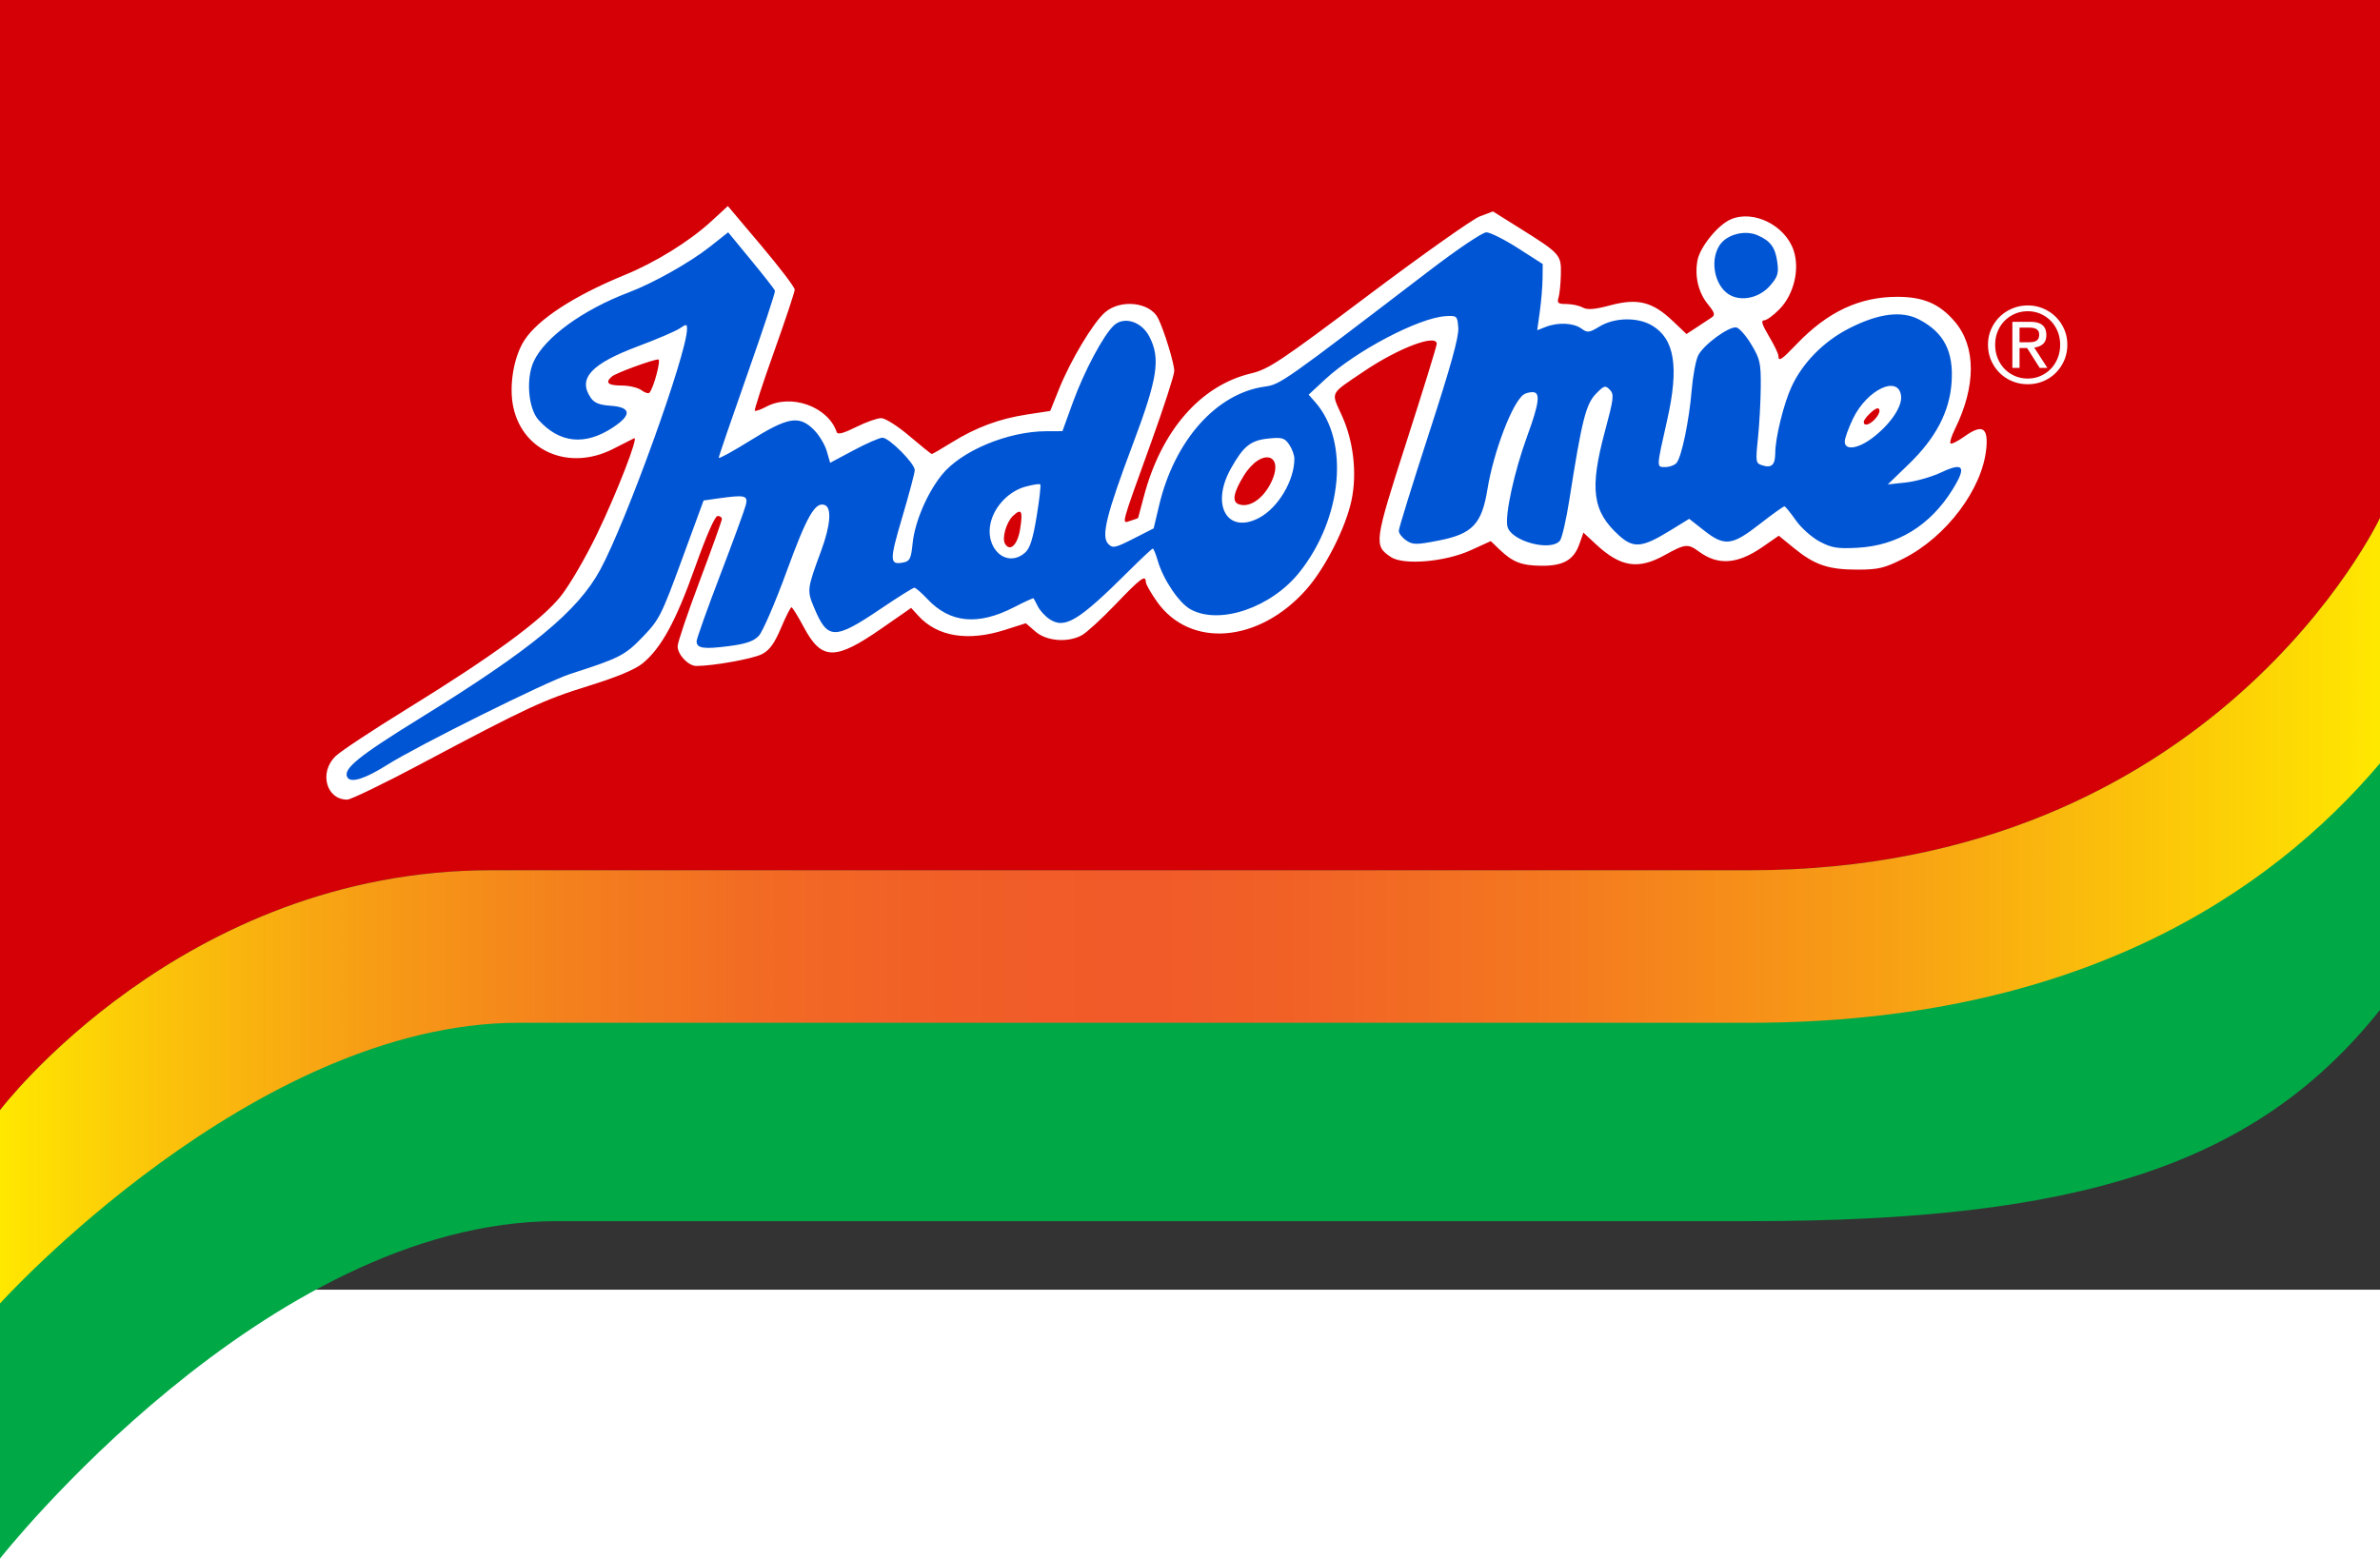
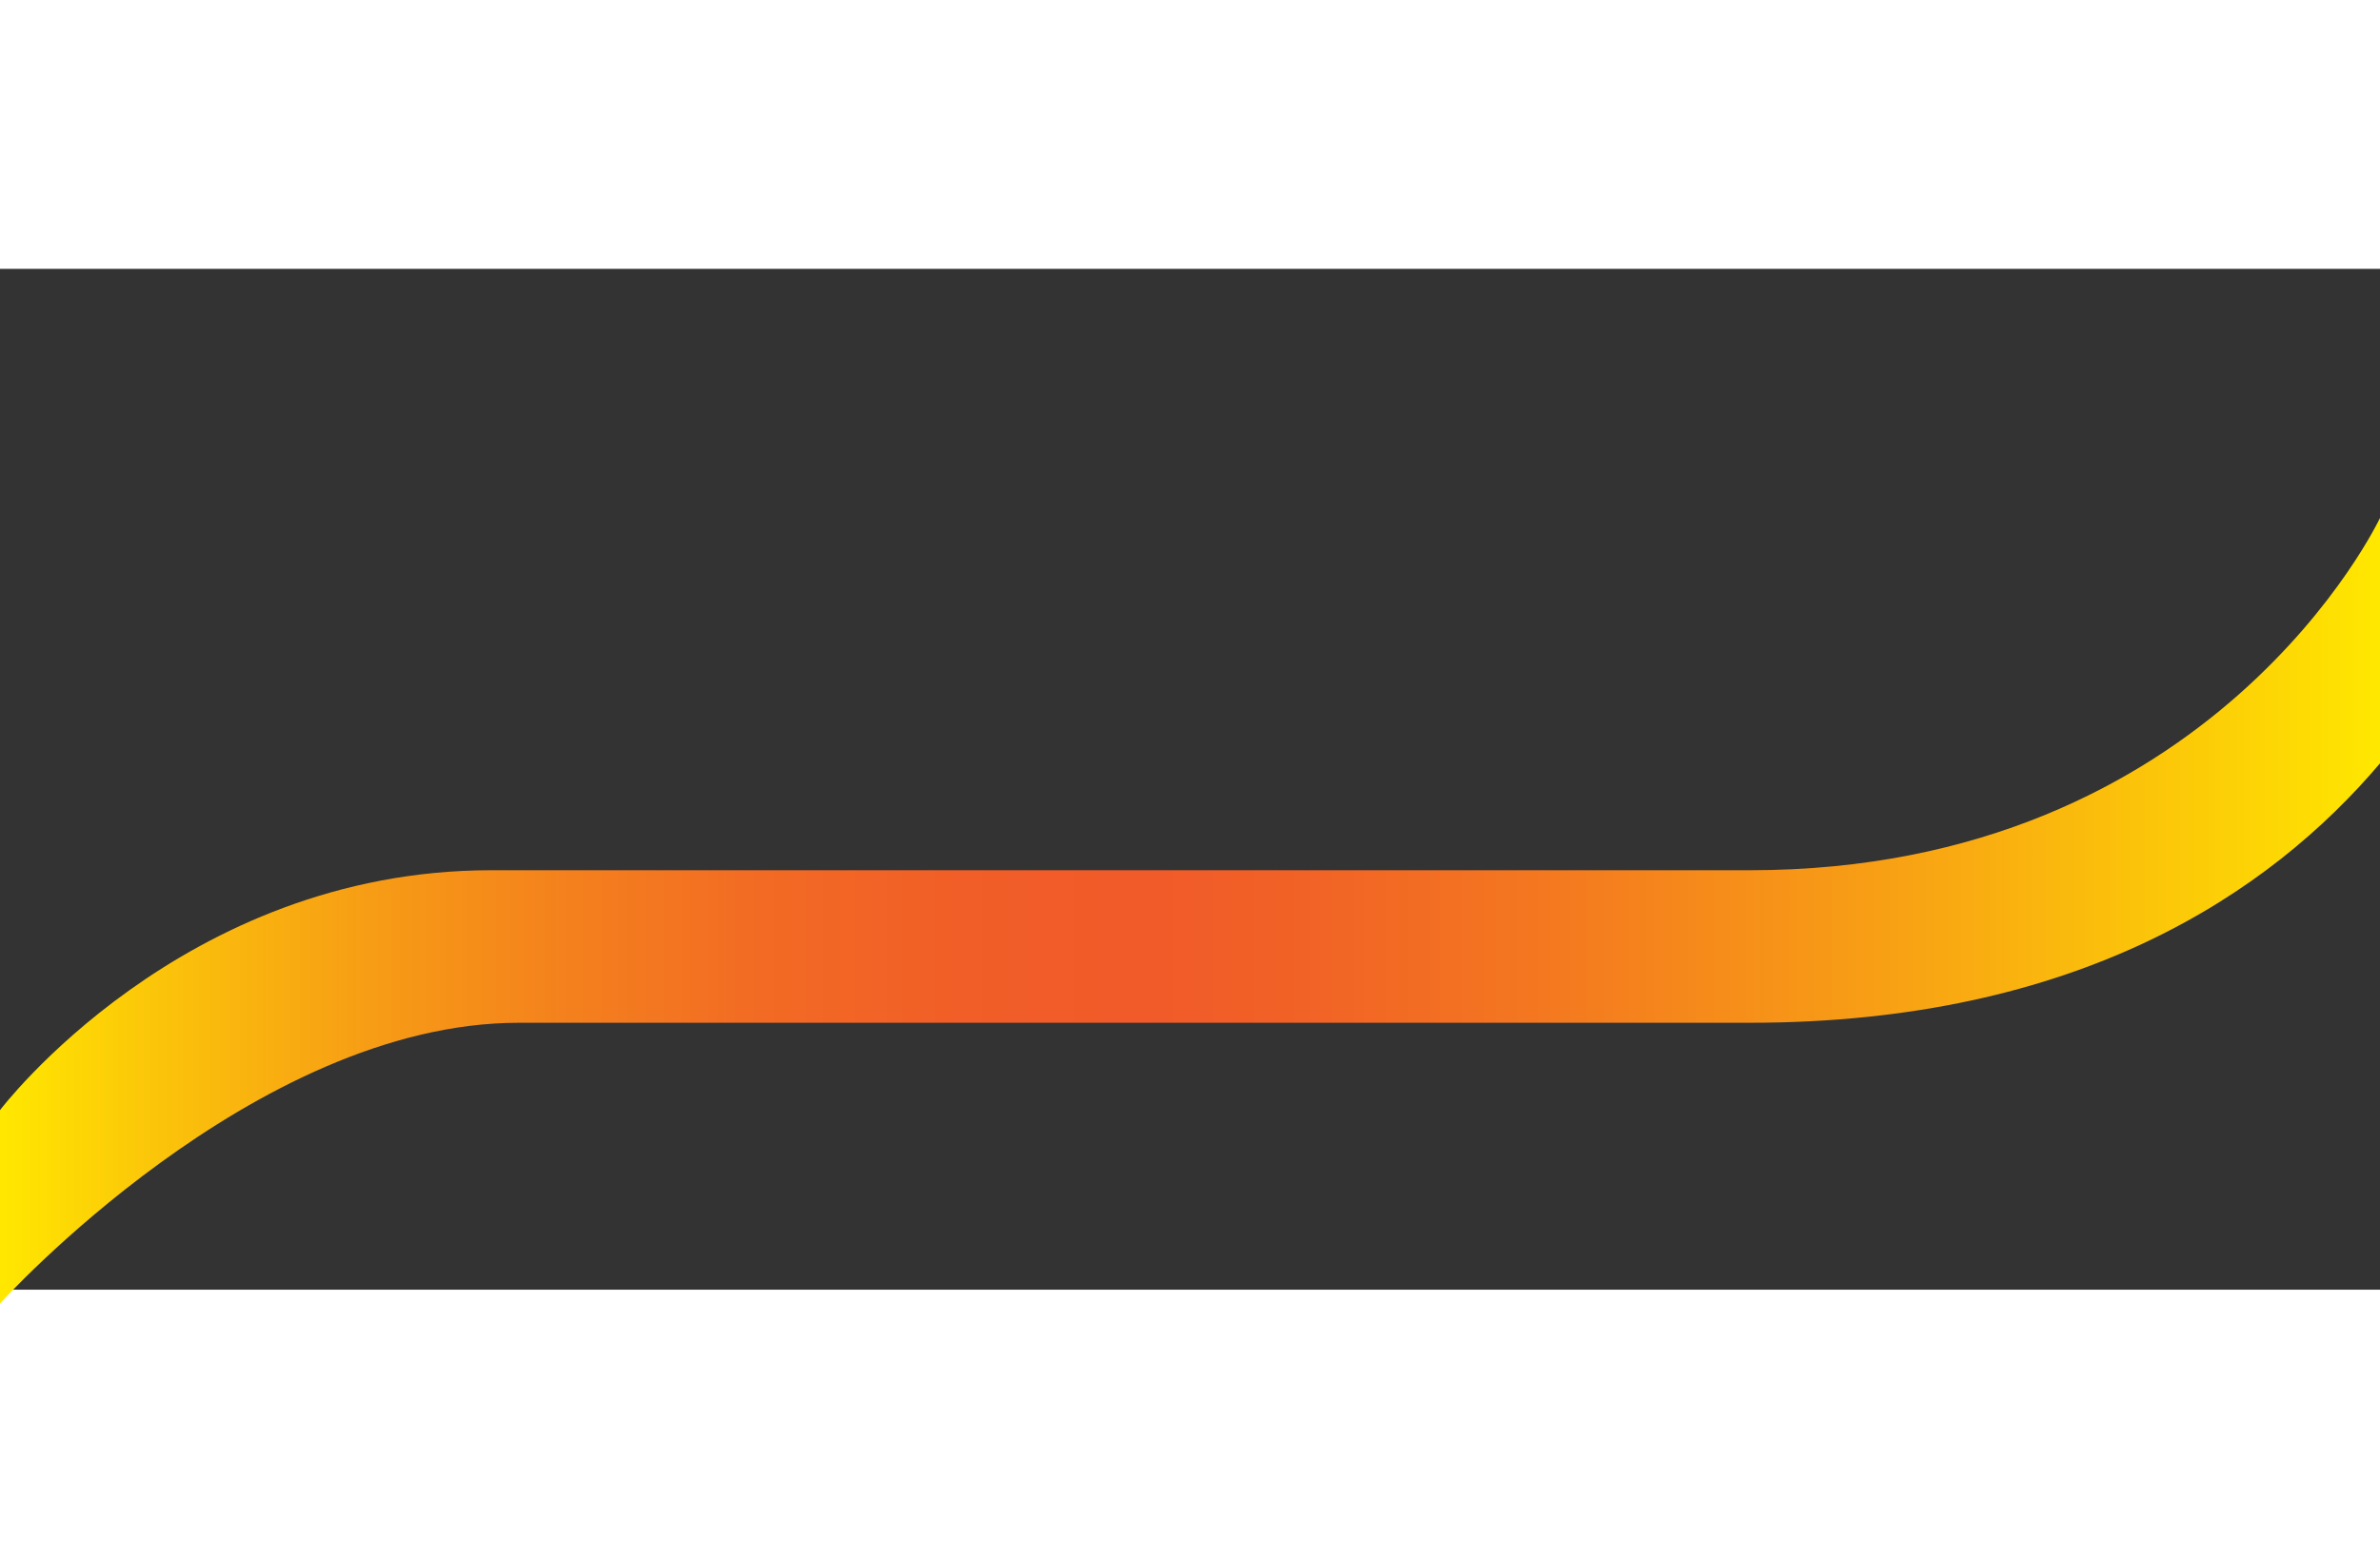
<svg xmlns="http://www.w3.org/2000/svg" xmlns:ns1="http://sodipodi.sourceforge.net/DTD/sodipodi-0.dtd" xmlns:ns2="http://www.inkscape.org/namespaces/inkscape" height="655" viewBox="200 476 640 274.576" width="1000" version="1.1" id="svg17" ns1:docname="Indomie_1990s.svg" ns2:version="1.3.2 (091e20e, 2023-11-25, custom)">
  <rect x="200" y="476" width="640" height="274.576" fill="#333333" stroke="none" />
  <defs id="defs17" />
  <ns1:namedview id="namedview17" pagecolor="#ffffff" bordercolor="#000000" borderopacity="0.25" ns2:showpageshadow="2" ns2:pageopacity="0.0" ns2:pagecheckerboard="0" ns2:deskcolor="#d1d1d1" ns2:zoom="1" ns2:cx="416" ns2:cy="339.5" ns2:window-width="1920" ns2:window-height="1094" ns2:window-x="-11" ns2:window-y="-11" ns2:window-maximized="1" ns2:current-layer="svg17" />
  <linearGradient id="a" gradientUnits="userSpaceOnUse" x1="200" x2="1800" y1="1088.389" y2="1088.389" gradientTransform="matrix(0.4,0,0,0.4,120,213.288)">
    <stop offset="0" stop-color="#ffe800" id="stop1" />
    <stop offset=".069" stop-color="#fbc30a" id="stop2" />
    <stop offset=".154" stop-color="#f79d15" id="stop3" />
    <stop offset=".239" stop-color="#f4801d" id="stop4" />
    <stop offset=".322" stop-color="#f26a24" id="stop5" />
    <stop offset=".403" stop-color="#f15e27" id="stop6" />
    <stop offset=".48" stop-color="#f15a29" id="stop7" />
    <stop offset=".548" stop-color="#f16226" id="stop8" />
    <stop offset=".658" stop-color="#f47a1f" id="stop9" />
    <stop offset=".796" stop-color="#f8a114" id="stop10" />
    <stop offset=".956" stop-color="#fdd704" id="stop11" />
    <stop offset="1" stop-color="#ffe800" id="stop12" />
  </linearGradient>
-   <path d="m 200,822.888 v -80.996 c 0,0 48.798,-64.531 132.068,-64.531 H 670.557 C 795.51,677.361 840,582.602 840,582.602 v 92.723 c -33.484,42.032 -81.241,56.82 -169.443,56.82 H 349.708 C 271.376,732.145 200,822.888 200,822.888 Z" fill="#00a946" id="path12" style="stroke-width:0.4" />
-   <path d="M 670.557,637.757 H 332.068 C 248.798,637.757 200,702.288 200,702.288 V 403.688 h 640 v 139.31 c 0,0 -44.49,94.758 -169.443,94.758 z" fill="#ff0006" id="path13" style="stroke-width:0.4;fill:#d40006;fill-opacity:1" />
-   <path d="m 749.338,496.242 c 0.624,-0.52 0.936,-1.337 0.936,-2.453 0,-1.191 -0.355,-2.08 -1.064,-2.666 -0.709,-0.586 -1.801,-0.879 -3.276,-0.879 h -4.793 v 12.394 h 1.929 v -5.332 h 2.042 l 3.375,5.332 h 2.07 l -3.545,-5.474 c 0.926,-0.095 1.701,-0.402 2.326,-0.922 z m -4.254,-0.496 h -2.014 v -3.942 h 2.553 c 0.321,0 0.648,0.024 0.979,0.071 0.331,0.047 0.624,0.137 0.879,0.269 0.255,0.132 0.463,0.322 0.624,0.567 0.16,0.246 0.241,0.577 0.241,0.993 0,0.492 -0.09,0.875 -0.269,1.149 a 1.626,1.626 0 0 1 -0.723,0.61 c -0.303,0.132 -0.648,0.213 -1.035,0.241 a 16.919,16.919 0 0 1 -1.234,0.043 z m 9.983,-3.517 c -0.567,-1.286 -1.333,-2.401 -2.297,-3.347 -0.964,-0.945 -2.089,-1.688 -3.375,-2.227 -1.286,-0.539 -2.656,-0.808 -4.112,-0.808 -1.456,0 -2.832,0.269 -4.127,0.808 -1.295,0.539 -2.43,1.281 -3.403,2.227 -0.974,0.946 -1.744,2.061 -2.311,3.347 -0.568,1.286 -0.851,2.676 -0.851,4.169 0,1.532 0.284,2.945 0.851,4.24 0.567,1.295 1.337,2.42 2.311,3.375 0.973,0.955 2.108,1.697 3.403,2.227 1.295,0.529 2.671,0.794 4.127,0.794 1.456,0 2.826,-0.265 4.112,-0.794 1.286,-0.529 2.411,-1.271 3.375,-2.227 0.964,-0.955 1.73,-2.08 2.297,-3.375 0.567,-1.295 0.851,-2.708 0.851,-4.24 0,-1.493 -0.284,-2.883 -0.851,-4.169 z m -1.744,7.785 c -0.444,1.106 -1.06,2.066 -1.844,2.879 -0.785,0.813 -1.707,1.451 -2.766,1.914 -1.059,0.464 -2.203,0.695 -3.432,0.695 -1.248,0 -2.406,-0.232 -3.474,-0.695 -1.069,-0.463 -1.995,-1.101 -2.78,-1.914 -0.785,-0.813 -1.399,-1.773 -1.843,-2.879 -0.444,-1.106 -0.667,-2.311 -0.667,-3.616 0,-1.266 0.223,-2.448 0.667,-3.545 0.444,-1.097 1.059,-2.047 1.843,-2.851 0.785,-0.803 1.711,-1.437 2.78,-1.9 1.068,-0.463 2.226,-0.695 3.474,-0.695 1.229,0 2.373,0.232 3.432,0.695 1.059,0.464 1.98,1.097 2.765,1.9 0.784,0.804 1.399,1.754 1.844,2.851 0.444,1.097 0.666,2.278 0.666,3.545 0,1.305 -0.223,2.51 -0.666,3.616 z" fill="#ffffff" id="path16" style="stroke-width:0.323" />
  <path d="M 200,754.289 V 702.288 c 0,0 48.798,-64.531 132.068,-64.531 H 670.557 C 795.51,637.757 840,542.998 840,542.998 v 65.999 c -29.609,34.952 -81.241,69.789 -169.443,69.789 H 339.509 C 268.141,678.786 200,754.289 200,754.289 Z" fill="url(#a)" id="path17" style="fill:url(#a);stroke-width:0.4" />
  <g transform="matrix(2.99,0,0,3.083,1275.34,-268.481)" id="g414">
-     <path ns2:connector-curvature="0" id="path393" style="fill:#ffffff;stroke-width:0.284" d="m -301.96,252.067 c -0.304,-0.224 -1.104,-0.408 -1.778,-0.408 -1.239,0 -1.52,-0.256 -0.87,-0.793 0.369,-0.304 3.683,-1.483 4.17,-1.483 0.262,0 -0.418,2.481 -0.794,2.897 -0.097,0.107 -0.424,0.011 -0.728,-0.213 z m 109.93,2.766 c 0,-0.275 0.945,-1.182 1.231,-1.182 0.339,0 0.203,0.516 -0.256,0.975 -0.486,0.486 -0.975,0.59 -0.975,0.207 z m -56.254,7.164 c -0.573,-0.231 -0.414,-1.03 0.486,-2.45 1.597,-2.518 3.773,-1.95 2.435,0.636 -0.732,1.416 -1.983,2.193 -2.921,1.814 z m -20.974,3.469 c -0.301,-0.486 0.116,-1.893 0.724,-2.443 0.762,-0.689 0.9,-0.429 0.628,1.187 -0.227,1.356 -0.902,1.983 -1.352,1.255 z m -52.477,19.176 c 9.522,-4.907 10.964,-5.558 15.049,-6.788 2.534,-0.763 4.166,-1.424 4.836,-1.958 1.678,-1.339 2.987,-3.665 4.714,-8.377 1.017,-2.774 1.789,-4.48 2.028,-4.48 0.212,0 0.386,0.117 0.386,0.26 0,0.143 -0.896,2.568 -1.991,5.39 -1.095,2.821 -1.991,5.393 -1.991,5.714 0,0.737 0.965,1.722 1.686,1.722 1.518,0 5.107,-0.628 5.908,-1.035 0.679,-0.344 1.109,-0.92 1.699,-2.273 0.434,-0.997 0.86,-1.812 0.945,-1.812 0.086,0 0.583,0.777 1.105,1.727 1.602,2.914 2.812,2.938 6.97,0.139 l 2.69,-1.811 0.64,0.681 c 1.717,1.828 4.462,2.265 7.782,1.24 l 1.891,-0.584 0.863,0.726 c 1.001,0.842 2.911,0.989 4.176,0.32 0.422,-0.223 1.789,-1.439 3.037,-2.702 2.27,-2.298 2.703,-2.607 2.716,-1.941 0.004,0.196 0.461,0.975 1.017,1.732 2.971,4.051 9.096,3.587 13.353,-1.012 1.741,-1.88 3.619,-5.462 4.138,-7.892 0.497,-2.325 0.166,-5.122 -0.867,-7.33 -1.001,-2.14 -1.164,-1.821 1.98,-3.882 3.091,-2.027 6.543,-3.291 6.543,-2.396 0,0.188 -1.218,4.015 -2.707,8.504 -2.929,8.832 -2.965,9.083 -1.426,10.091 1.134,0.743 4.888,0.435 7.203,-0.592 l 1.789,-0.793 0.771,0.719 c 1.195,1.114 1.99,1.416 3.776,1.433 1.978,0.019 2.921,-0.505 3.427,-1.904 l 0.358,-0.989 1.117,1.009 c 2.21,1.996 3.798,2.245 6.175,0.965 1.866,-1.004 2.101,-1.028 3.103,-0.315 1.724,1.228 3.472,1.102 5.721,-0.411 l 1.453,-0.978 1.401,1.107 c 1.836,1.451 3.082,1.857 5.697,1.853 1.87,-0.002 2.415,-0.13 4.125,-0.969 3.837,-1.881 7.074,-6.044 7.438,-9.566 0.194,-1.884 -0.361,-2.191 -1.961,-1.082 -0.604,0.419 -1.169,0.691 -1.256,0.605 -0.086,-0.086 0.094,-0.649 0.4,-1.251 1.907,-3.744 1.904,-7.19 -0.008,-9.368 -1.371,-1.562 -2.829,-2.173 -5.182,-2.17 -3.403,0.003 -6.264,1.307 -9.034,4.115 -1.386,1.405 -1.654,1.572 -1.654,1.027 0,-0.178 -0.383,-0.946 -0.851,-1.707 -0.622,-1.012 -0.74,-1.383 -0.436,-1.383 0.228,0 0.856,-0.442 1.396,-0.982 1.286,-1.286 1.825,-3.463 1.265,-5.107 -0.747,-2.193 -3.605,-3.573 -5.647,-2.727 -1.165,0.482 -2.788,2.425 -3.008,3.6 -0.26,1.385 0.089,2.801 0.939,3.811 0.613,0.729 0.675,0.934 0.344,1.151 -0.221,0.145 -0.822,0.531 -1.335,0.856 l -0.933,0.592 -1.244,-1.147 c -1.809,-1.667 -3.141,-1.993 -5.582,-1.364 -1.448,0.373 -2.087,0.423 -2.509,0.197 -0.312,-0.167 -0.968,-0.303 -1.458,-0.303 -0.756,0 -0.864,-0.085 -0.714,-0.559 0.098,-0.307 0.192,-1.223 0.211,-2.035 0.039,-1.713 -0.044,-1.802 -3.79,-4.076 l -2.319,-1.408 -1.174,0.427 c -0.646,0.235 -5.147,3.324 -10.004,6.864 -7.997,5.83 -8.995,6.475 -10.587,6.843 -4.547,1.05 -8.087,5.007 -9.644,10.779 -0.267,0.989 -0.494,1.814 -0.504,1.833 -0.011,0.02 -0.32,0.128 -0.688,0.241 -0.819,0.252 -0.938,0.69 1.839,-6.78 1.155,-3.107 2.1,-5.935 2.1,-6.285 0,-0.667 -0.915,-3.565 -1.454,-4.605 -0.729,-1.407 -3.372,-1.691 -4.773,-0.512 -1.072,0.902 -3.105,4.192 -4.145,6.709 l -0.782,1.89 -2.078,0.309 c -2.514,0.374 -4.597,1.125 -6.803,2.454 -0.909,0.547 -1.705,0.995 -1.768,0.995 -0.064,0 -0.969,-0.704 -2.012,-1.565 -1.074,-0.886 -2.179,-1.565 -2.546,-1.565 -0.357,0 -1.376,0.352 -2.264,0.782 -1.118,0.542 -1.65,0.677 -1.732,0.441 -0.767,-2.221 -4.084,-3.385 -6.333,-2.222 -0.501,0.259 -0.966,0.417 -1.033,0.35 -0.067,-0.067 0.713,-2.387 1.733,-5.156 1.02,-2.769 1.855,-5.203 1.855,-5.41 0,-0.207 -1.353,-1.931 -3.006,-3.832 l -3.006,-3.455 -1.523,1.357 c -1.924,1.715 -4.988,3.557 -7.726,4.644 -4.579,1.819 -7.84,3.879 -9.06,5.723 -0.966,1.459 -1.394,4.001 -0.984,5.833 0.872,3.889 5.075,5.578 9.002,3.616 0.906,-0.453 1.745,-0.866 1.866,-0.918 0.425,-0.185 -1.526,4.694 -3.336,8.345 -1.013,2.042 -2.477,4.479 -3.27,5.441 -1.746,2.119 -6.112,5.219 -13.939,9.898 -3.048,1.822 -5.896,3.652 -6.329,4.068 -1.482,1.42 -0.818,3.778 1.065,3.778 0.324,0 3.336,-1.415 6.693,-3.146 z" />
-     <path id="path325" style="fill:#0055d4;fill-opacity:1;stroke-width:0.284" d="m -328.398,285.851 c -0.447,-0.723 0.945,-1.826 6.509,-5.16 10.046,-6.02 14.199,-9.337 16.225,-12.96 2.34,-4.184 7.78,-18.81 7.806,-20.986 0.006,-0.464 -0.047,-0.469 -0.663,-0.066 -0.368,0.241 -2.047,0.939 -3.732,1.55 -4.232,1.536 -5.445,2.811 -4.27,4.489 0.319,0.456 0.782,0.639 1.775,0.703 1.883,0.121 1.952,0.802 0.193,1.917 -2.49,1.579 -4.764,1.351 -6.65,-0.669 -0.932,-0.998 -1.157,-3.603 -0.441,-5.111 0.993,-2.092 4.425,-4.513 8.531,-6.018 2.22,-0.814 5.531,-2.62 7.323,-3.995 l 1.634,-1.253 2.065,2.433 c 1.135,1.338 2.101,2.535 2.146,2.659 0.044,0.124 -1.076,3.408 -2.489,7.298 -1.414,3.89 -2.57,7.167 -2.57,7.282 0,0.115 1.28,-0.565 2.845,-1.512 3.379,-2.044 4.377,-2.211 5.692,-0.951 0.475,0.455 1.003,1.293 1.173,1.863 l 0.31,1.036 2.117,-1.095 c 1.164,-0.602 2.329,-1.095 2.588,-1.095 0.603,0 2.913,2.253 2.905,2.833 -0.004,0.241 -0.513,2.097 -1.131,4.124 -1.16,3.803 -1.148,4.169 0.123,3.926 0.563,-0.108 0.678,-0.344 0.815,-1.665 0.19,-1.844 1.279,-4.332 2.602,-5.946 1.73,-2.111 5.945,-3.827 9.426,-3.837 l 1.445,-0.004 0.93,-2.489 c 1.018,-2.725 2.748,-5.877 3.695,-6.734 0.912,-0.826 2.492,-0.346 3.193,0.97 1.022,1.916 0.752,3.621 -1.485,9.389 -2.388,6.157 -2.868,8.044 -2.213,8.699 0.401,0.401 0.615,0.358 2.264,-0.455 l 1.821,-0.898 0.489,-2.004 c 1.383,-5.662 5.142,-9.769 9.488,-10.364 1.428,-0.196 1.573,-0.295 14.914,-10.189 2.425,-1.799 4.687,-3.272 5.027,-3.273 0.34,-0.002 1.62,0.62 2.845,1.382 l 2.227,1.384 -0.013,1.247 c -0.007,0.686 -0.118,1.985 -0.247,2.888 l -0.234,1.641 0.763,-0.29 c 1.099,-0.418 2.495,-0.357 3.203,0.139 0.556,0.39 0.706,0.374 1.636,-0.175 1.349,-0.796 3.433,-0.833 4.73,-0.084 2.028,1.172 2.432,3.609 1.36,8.222 -0.987,4.252 -0.982,4.125 -0.171,4.125 0.39,0 0.849,-0.169 1.02,-0.375 0.452,-0.545 1.121,-3.681 1.347,-6.31 0.107,-1.252 0.37,-2.622 0.584,-3.045 0.472,-0.934 2.781,-2.576 3.443,-2.449 0.263,0.051 0.868,0.721 1.343,1.49 0.783,1.266 0.863,1.614 0.845,3.696 -0.011,1.264 -0.124,3.277 -0.252,4.472 -0.221,2.068 -0.203,2.182 0.372,2.365 0.854,0.271 1.178,-0.023 1.183,-1.07 0.006,-1.319 0.744,-4.247 1.448,-5.744 0.992,-2.111 2.901,-3.995 5.197,-5.13 2.66,-1.315 4.739,-1.567 6.31,-0.765 2.22,1.133 3.097,2.786 2.905,5.476 -0.184,2.571 -1.428,4.869 -3.878,7.16 l -1.864,1.744 1.625,-0.168 c 0.894,-0.092 2.334,-0.492 3.201,-0.889 2.004,-0.918 2.282,-0.492 0.992,1.518 -2.011,3.135 -4.95,4.878 -8.539,5.065 -1.818,0.095 -2.331,0.013 -3.417,-0.549 -0.703,-0.363 -1.663,-1.197 -2.134,-1.852 -0.471,-0.655 -0.929,-1.199 -1.019,-1.209 -0.09,-0.01 -1.093,0.687 -2.229,1.547 -2.493,1.888 -3.159,1.962 -5.008,0.551 l -1.328,-1.013 -1.75,1.043 c -2.487,1.481 -3.264,1.549 -4.571,0.401 -2.381,-2.091 -2.654,-4.037 -1.269,-9.04 0.81,-2.926 0.851,-3.264 0.447,-3.668 -0.405,-0.405 -0.521,-0.37 -1.267,0.378 -0.881,0.884 -1.264,2.371 -2.359,9.164 -0.286,1.771 -0.671,3.403 -0.857,3.627 -0.814,0.981 -4.4,0.049 -4.721,-1.227 -0.247,-0.985 0.614,-4.812 1.776,-7.895 1.098,-2.912 1.212,-3.842 0.471,-3.836 -0.274,0.002 -0.633,0.098 -0.797,0.213 -1.019,0.711 -2.705,5.003 -3.254,8.285 -0.504,3.015 -1.355,3.878 -4.385,4.45 -2.012,0.38 -2.319,0.379 -2.916,-0.012 -0.367,-0.24 -0.667,-0.618 -0.667,-0.839 0,-0.221 1.224,-4.054 2.72,-8.517 1.956,-5.836 2.695,-8.417 2.631,-9.192 -0.087,-1.052 -0.113,-1.076 -1.158,-1.014 -2.392,0.141 -8.06,3.03 -10.827,5.52 l -1.474,1.327 0.607,0.67 c 3.074,3.395 2.43,10.105 -1.422,14.809 -2.535,3.097 -7.184,4.641 -9.798,3.254 -1.04,-0.552 -2.46,-2.588 -2.954,-4.237 -0.176,-0.587 -0.379,-1.067 -0.451,-1.067 -0.072,0 -1.044,0.881 -2.16,1.959 -4.53,4.374 -5.76,5.094 -7.15,4.183 -0.379,-0.249 -0.839,-0.74 -1.023,-1.092 -0.183,-0.352 -0.359,-0.672 -0.39,-0.712 -0.031,-0.04 -0.825,0.312 -1.764,0.781 -3.227,1.613 -5.747,1.382 -7.777,-0.713 -0.529,-0.546 -1.06,-0.992 -1.18,-0.992 -0.12,0 -1.474,0.822 -3.007,1.827 -4.191,2.746 -4.794,2.736 -6.015,-0.102 -0.645,-1.5 -0.631,-1.611 0.644,-4.959 0.832,-2.187 0.961,-3.733 0.331,-3.975 -0.862,-0.331 -1.607,0.923 -3.439,5.787 -1.031,2.738 -2.157,5.266 -2.503,5.618 -0.469,0.478 -1.155,0.706 -2.719,0.902 -2.244,0.282 -2.875,0.188 -2.875,-0.428 0,-0.214 0.955,-2.816 2.123,-5.781 1.168,-2.965 2.206,-5.72 2.307,-6.122 0.207,-0.824 -0.082,-0.888 -2.512,-0.555 l -1.291,0.177 -1.949,5.157 c -1.841,4.87 -2.037,5.245 -3.514,6.733 -1.616,1.628 -2.055,1.846 -6.543,3.248 -2.124,0.664 -13.7,6.244 -16.474,7.942 -1.956,1.197 -3.236,1.589 -3.546,1.086 z m 137.108,-29.59 c 1.606,-1.163 2.73,-2.742 2.621,-3.682 -0.216,-1.872 -3.053,-0.584 -4.322,1.962 -0.41,0.824 -0.746,1.728 -0.746,2.01 0,0.78 1.159,0.642 2.446,-0.291 z m -55.101,6.935 c 1.701,-0.88 3.15,-3.242 3.156,-5.143 8.1e-4,-0.317 -0.208,-0.876 -0.464,-1.241 -0.407,-0.581 -0.641,-0.648 -1.852,-0.531 -1.618,0.155 -2.265,0.657 -3.402,2.634 -1.835,3.191 -0.297,5.76 2.562,4.282 z m -21.065,3.044 c 0.437,-0.369 0.707,-1.188 1.042,-3.162 0.249,-1.465 0.394,-2.722 0.324,-2.792 -0.07,-0.07 -0.676,0.02 -1.346,0.2 -1.433,0.386 -2.696,1.627 -3.083,3.027 -0.644,2.333 1.388,4.142 3.063,2.727 z m 63.566,-22.391 c -1.471,-0.624 -2.062,-2.966 -1.114,-4.413 0.621,-0.947 2.257,-1.375 3.412,-0.892 1.187,0.496 1.619,1.073 1.797,2.398 0.125,0.935 0.021,1.25 -0.666,2.012 -0.882,0.978 -2.336,1.358 -3.429,0.894 z" ns2:connector-curvature="0" />
-   </g>
+     </g>
</svg>